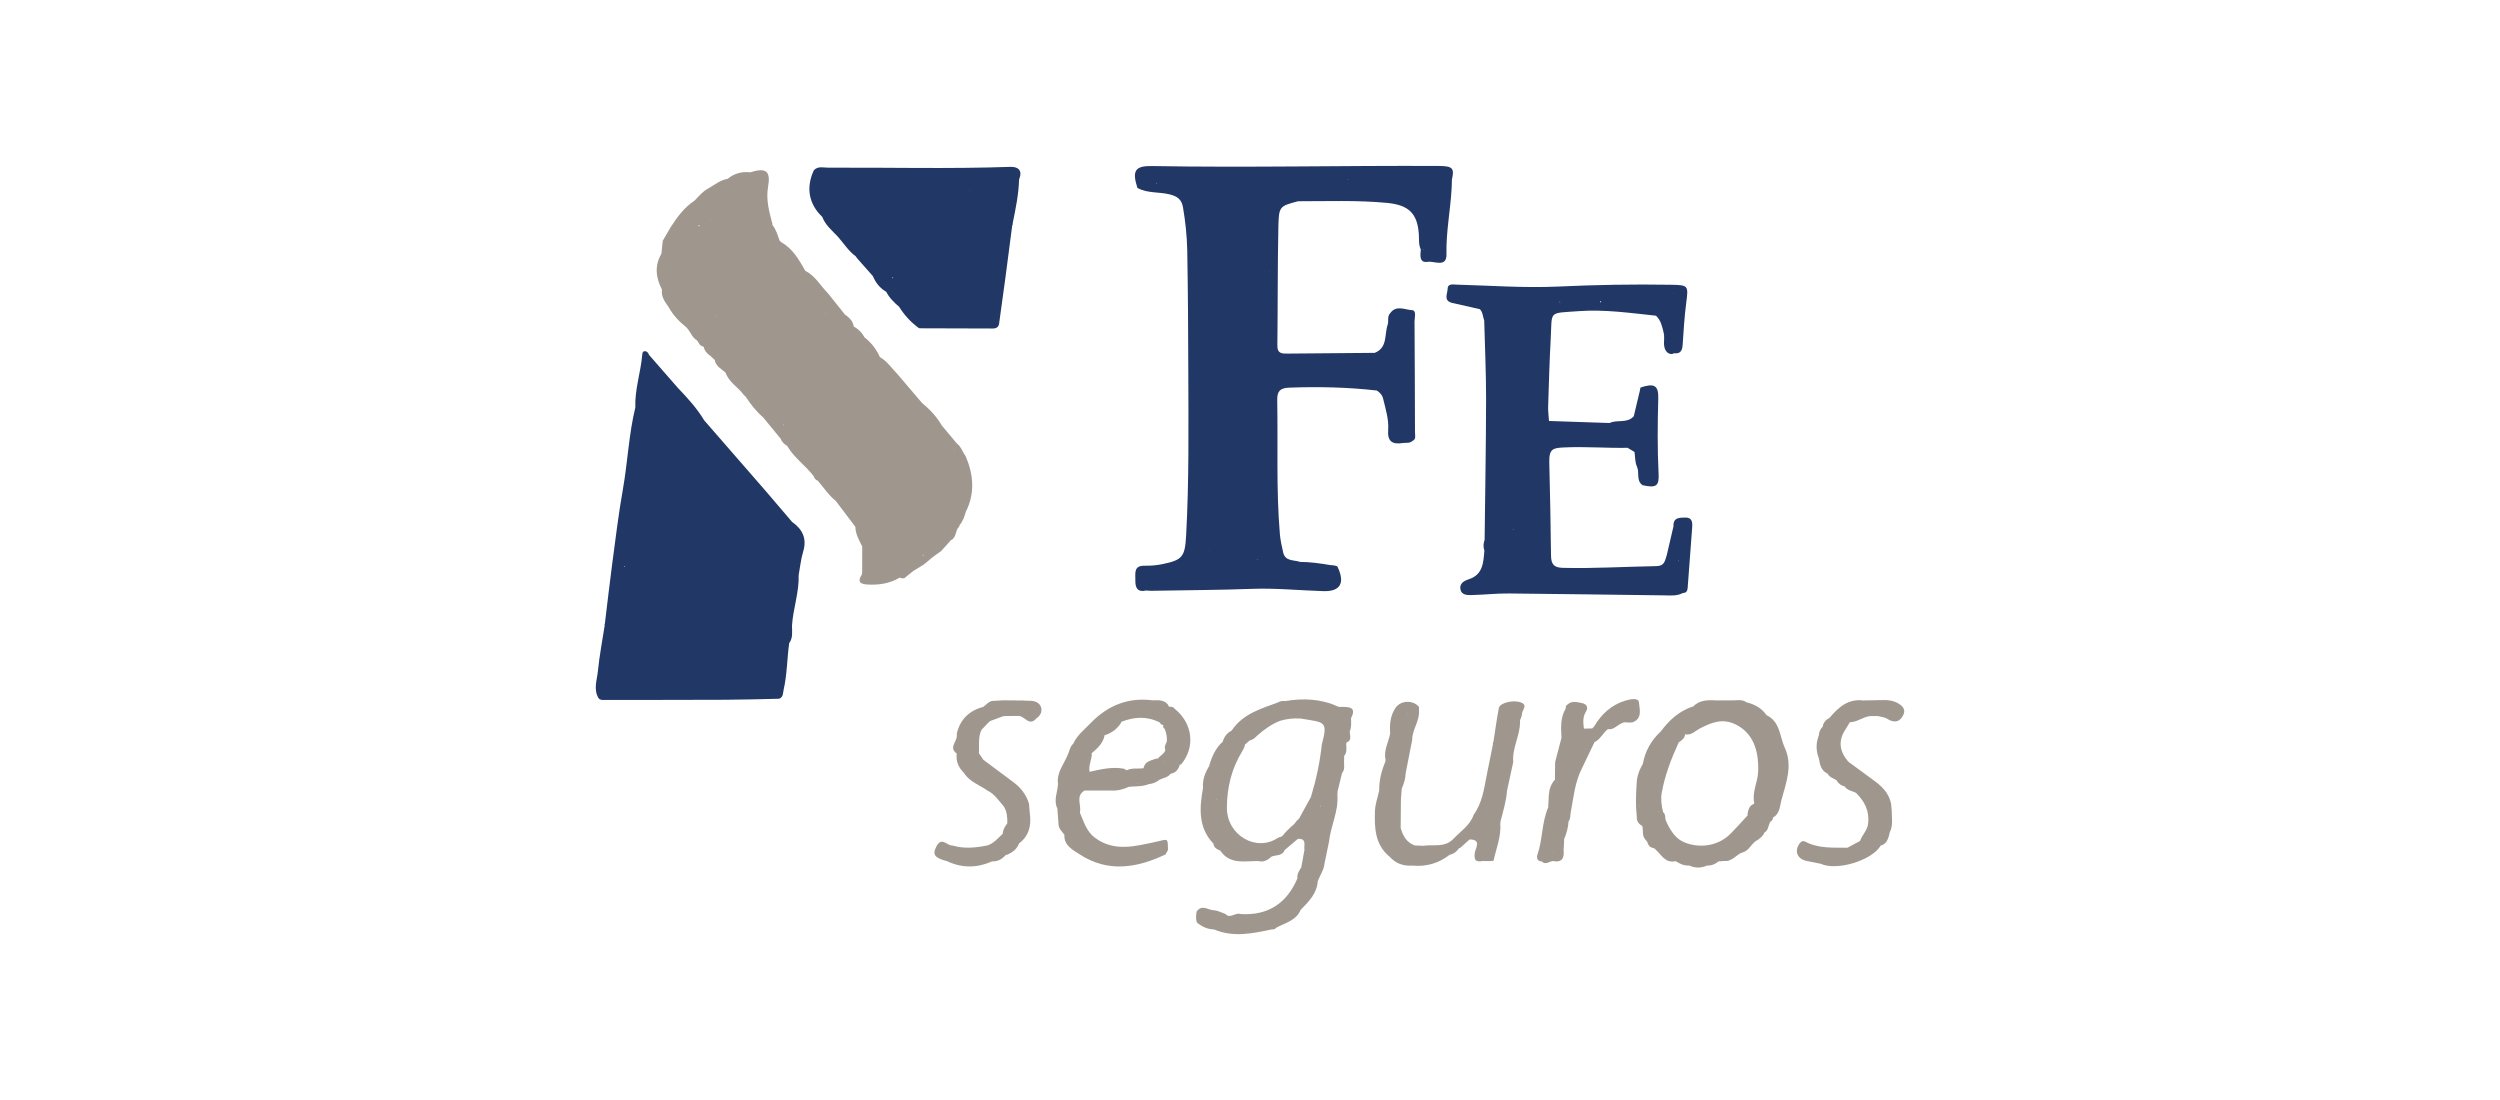
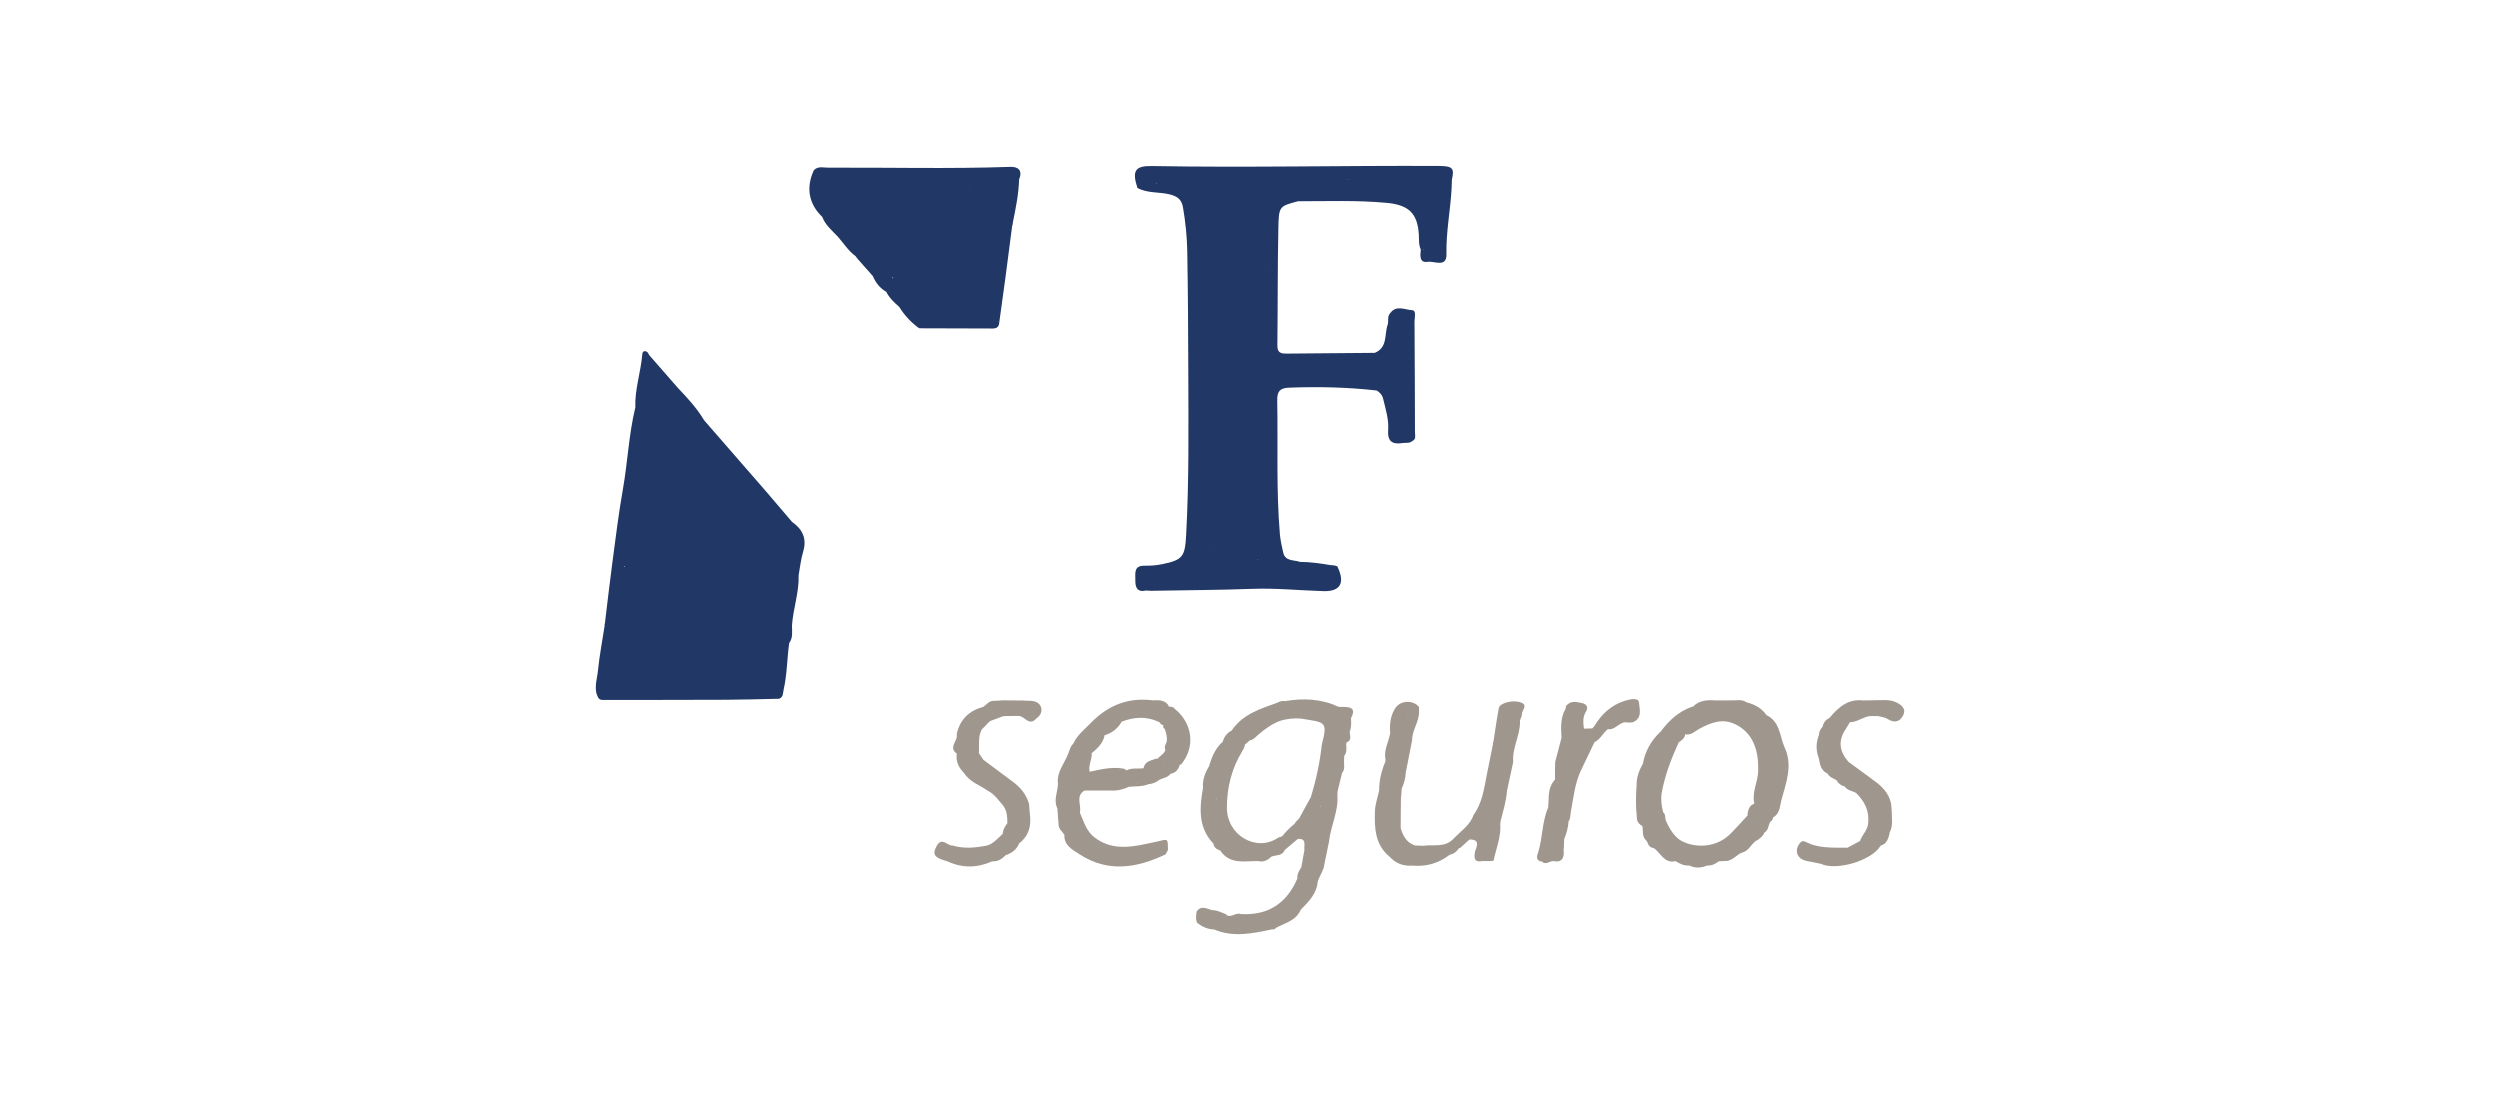
<svg xmlns="http://www.w3.org/2000/svg" version="1.1" id="Capa_1" x="0px" y="0px" width="250px" height="110px" viewBox="0 0 250 110" enable-background="new 0 0 250 110" xml:space="preserve">
  <g>
    <path fill-rule="evenodd" clip-rule="evenodd" fill="#213766" d="M117.021,19.451c0.72,0.189,1.145,0.502,1.277,1.277   c0.246,1.442,0.4,2.894,0.427,4.349c0.072,4.027,0.095,8.055,0.105,12.083c0.014,5.454,0.082,10.909-0.216,16.359   c-0.118,2.146-0.334,2.48-2.401,2.901c-0.569,0.116-1.165,0.163-1.744,0.151c-1.127-0.024-0.918,0.769-0.934,1.433   c-0.016,0.728,0.176,1.254,1.075,1.047c0.181,0.011,0.362,0.032,0.543,0.029c3.357-0.063,6.716-0.071,10.074-0.195   c2.365-0.087,4.741,0.158,7.112,0.229c1.716,0.052,2.199-0.832,1.39-2.481c-0.232-0.09-0.468-0.12-0.705-0.125   c-0.999-0.172-2.004-0.31-3.023-0.319c0.026,0.021,0.053,0.042,0.079,0.063c-0.034-0.016-0.061-0.035-0.079-0.063   c-0.618-0.218-1.478-0.028-1.685-0.95c-0.136-0.604-0.275-1.216-0.328-1.83c-0.376-4.458-0.182-8.93-0.264-13.394   c-0.016-0.893,0.281-1.216,1.194-1.249c2.931-0.108,5.852-0.047,8.766,0.286l0,0l0,0c0.309,0.203,0.541,0.443,0.634,0.833   c0.242,1.026,0.578,2.059,0.5,3.108c-0.091,1.206,0.462,1.468,1.478,1.309c0.314-0.049,0.662,0.053,0.936-0.196   c0.408-0.188,0.268-0.551,0.268-0.861c-0.011-3.693-0.02-7.386-0.046-11.079c-0.004-0.41,0.225-1.131-0.257-1.151   c-0.707-0.03-1.584-0.55-2.185,0.319c-0.314,0.334-0.119,0.782-0.246,1.144c-0.339,0.975,0.02,2.279-1.289,2.808   c-2.885,0.024-5.771,0.045-8.658,0.074c-0.576,0.005-1.092,0.042-1.082-0.812c0.048-3.946,0.018-7.894,0.101-11.839   c0.044-2.09,0.123-2.088,1.964-2.583c2.959,0.004,5.915-0.117,8.876,0.162c2.141,0.201,3.071,0.999,3.207,3.153   c0.031,0.508-0.034,1.026,0.196,1.509c-0.053,0.584-0.174,1.368,0.697,1.233c0.638-0.099,1.902,0.614,1.87-0.759   c-0.051-2.236,0.4-4.414,0.517-6.624c0.009-0.285,0.02-0.57,0.028-0.856l0,0h0.002c0.262-1.136,0.062-1.34-1.337-1.348   c-9.549-0.049-19.1,0.18-28.648,0.009c-1.7-0.031-2.023,0.459-1.468,2.189C114.764,19.354,115.937,19.168,117.021,19.451z    M115.683,18.281c0.014,0.021,0.023,0.043,0.019,0.065c-0.024,0-0.047,0-0.07,0C115.647,18.322,115.665,18.3,115.683,18.281z    M124.294,17.563c0.016,0,0.031,0,0.047,0c0.002,0,0.006,0,0.007,0l-0.001,0.001c-0.02,0-0.039,0-0.059,0   C124.29,17.564,124.292,17.564,124.294,17.563z M125.774,56.017c-0.011-0.018-0.02-0.037-0.03-0.055   c0.026,0.001,0.049,0.003,0.075,0.003C125.806,55.984,125.79,55.999,125.774,56.017z M122.523,38.59c0.003,0,0.005,0,0.011,0   c-0.006,0.003-0.008,0.005-0.011,0.008C122.523,38.596,122.523,38.593,122.523,38.59z M125.59,24.077   c-0.002-0.006-0.004-0.011-0.006-0.016c0.006,0.003,0.011,0.009,0.018,0.012C125.597,24.075,125.593,24.075,125.59,24.077z    M120.764,49.145c0,0.001,0,0.002,0,0.003l0,0l0,0l0,0c-0.002,0-0.004,0-0.006,0C120.76,49.146,120.762,49.146,120.764,49.145z    M120.983,55.042c0,0.014,0,0.03,0,0.044c-0.008-0.014-0.018-0.024-0.026-0.037C120.966,55.046,120.975,55.044,120.983,55.042z    M126.917,29.127c0,0.001,0.002,0.001,0.002,0.002s-0.002,0.002-0.002,0.002C126.917,29.129,126.917,29.128,126.917,29.127z    M126.925,27.154c-0.004,0.001-0.004,0.003-0.008,0.005c0-0.002,0-0.005,0-0.007L126.925,27.154c0-0.016,0-0.031,0-0.046   c0.009,0.007,0.018,0.012,0.026,0.018C126.942,27.134,126.934,27.144,126.925,27.154z M119.362,45.627   c-0.013,0.09-0.02,0.182-0.028,0.273c-0.002,0.049-0.002,0.098-0.002,0.146c-0.002-0.013-0.004-0.026-0.005-0.041   c0.001-0.035,0.003-0.07,0.007-0.105C119.337,45.809,119.345,45.717,119.362,45.627z M119.668,28.033c0,0.001,0,0.002,0.001,0.004   c-0.001,0-0.001,0.001-0.001,0.001C119.668,28.037,119.668,28.034,119.668,28.033z M119.669,52.66c0,0.004-0.001,0.005-0.003,0.008   c0-0.004,0-0.008,0-0.013C119.668,52.656,119.669,52.658,119.669,52.66z M124.501,57.726c0.002,0.011,0.002,0.021,0.002,0.032   c-0.006-0.01-0.009-0.021-0.015-0.031C124.492,57.727,124.497,57.727,124.501,57.726z M124.503,57.943L124.503,57.943   L124.503,57.943L124.503,57.943z M140.777,42.108c0-0.007,0-0.014,0-0.021c0.004,0.003,0.008,0.004,0.013,0.006   C140.785,42.1,140.781,42.104,140.777,42.108z M134.78,17.978c-0.002-0.017-0.004-0.034-0.006-0.052   c0.023-0.003,0.044-0.006,0.065-0.011C134.82,17.939,134.8,17.957,134.78,17.978z M142.348,24.952L142.348,24.952L142.348,24.952   L142.348,24.952z M142.293,24.953c0.02,0,0.055-0.001,0.055-0.001c0,0.015,0,0.027-0.002,0.043   c-0.019-0.013-0.04-0.026-0.062-0.039C142.288,24.955,142.292,24.954,142.293,24.953z M130.491,56.589   c-0.011,0-0.021,0.002-0.029,0.002c0.001-0.008,0.003-0.017,0.003-0.023C130.474,56.574,130.482,56.582,130.491,56.589z    M137.69,38.812c0.002,0.001,0.003,0.001,0.005,0.001l0.007-0.01l0,0c0.002,0.001,0.002,0.002,0.004,0.002   c-0.004,0.002-0.007,0.005-0.011,0.008c0,0.003,0,0.006,0,0.01C137.693,38.819,137.692,38.815,137.69,38.812z" />
-     <path fill-rule="evenodd" clip-rule="evenodd" fill="#213766" d="M144.759,28.903c0,0.455-0.434,1.135,0.404,1.374   c0.941,0.214,1.883,0.429,2.824,0.644c0.314,0.308,0.286,0.748,0.434,1.12c0.066,2.629,0.193,5.258,0.188,7.888   c-0.008,4.685-0.096,9.369-0.147,14.054c-0.116,0.351-0.164,0.702-0.021,1.056c-0.101,1.191-0.128,2.425-1.566,2.889   c-0.49,0.158-0.93,0.424-0.836,0.985c0.1,0.603,0.683,0.603,1.142,0.592c1.239-0.028,2.479-0.169,3.718-0.158   c5.189,0.044,10.378,0.132,15.567,0.19c0.611,0.008,1.245,0.078,1.821-0.238c0.319,0.001,0.453-0.19,0.476-0.479   c0.155-2.026,0.31-4.052,0.455-6.079c0.035-0.499,0.009-0.998-0.683-0.986c-0.587,0.01-1.231-0.014-1.188,0.874   c-0.222,0.949-0.441,1.898-0.662,2.849c-0.187,0.525-0.181,1.121-1.047,1.135c-3.11,0.051-6.217,0.247-9.331,0.172   c-0.86-0.021-1.196-0.291-1.206-1.23c-0.034-3.104-0.096-6.208-0.173-9.308c-0.033-1.372,0.373-1.451,1.467-1.503   c2.127-0.102,4.243,0.076,6.363,0.037c0.229,0.137,0.462,0.276,0.691,0.413l0,0l0,0c0.074,0.493,0.044,1.036,0.246,1.47   c0.279,0.604-0.105,1.393,0.562,1.858c1.358,0.292,1.664,0.096,1.601-1.144c-0.127-2.508-0.101-5.014-0.032-7.524   c0.035-1.312-0.396-1.56-1.765-1.106c-0.042,0.091-0.065,0.182-0.065,0.272c-0.207,0.868-0.412,1.734-0.619,2.601   c0.036,0.039,0.079,0.063,0.121,0.078c-0.004,0.004-0.009,0.008-0.013,0.011c-0.037-0.03-0.073-0.059-0.108-0.089   c-0.657,0.752-1.649,0.306-2.413,0.679c0,0,0,0-0.002,0.001c-2.021-0.069-4.043-0.137-6.066-0.204l0,0l0,0   c-0.029-0.474-0.099-0.948-0.084-1.419c0.071-2.269,0.133-4.539,0.258-6.805c0.156-2.844-0.284-2.531,2.767-2.756   c2.601-0.192,5.179,0.179,7.759,0.453c0.502,0.475,0.625,1.094,0.776,1.744c0.147,0.645-0.2,1.383,0.365,1.939   c0.211,0.153,0.429,0.209,0.669,0.07c0.64,0.079,0.82-0.268,0.857-0.841c0.093-1.387,0.174-2.779,0.353-4.158   c0.232-1.786,0.246-1.819-1.598-1.85c-3.737-0.062-7.475,0.009-11.209,0.181c-3.372,0.154-6.735-0.098-10.102-0.19   C145.339,28.455,144.759,28.316,144.759,28.903z M164.751,44.309c0.002,0.005,0.002,0.011,0.002,0.016   c-0.004-0.001-0.009-0.002-0.013-0.003C164.744,44.317,164.747,44.313,164.751,44.309z M164.092,42.549   c0,0.004-0.001,0.007-0.001,0.012c-0.006-0.003-0.011-0.004-0.017-0.006C164.08,42.553,164.085,42.551,164.092,42.549z    M167.875,56.075c-0.002,0.01-0.002,0.019-0.002,0.027c-0.009,0-0.018,0.001-0.029,0.005   C167.728,56.147,167.824,56.044,167.875,56.075z M151.335,52.886c0.002,0.018,0.005,0.039,0.007,0.056   c-0.022,0.007-0.042,0.011-0.063,0.013C151.298,52.934,151.315,52.913,151.335,52.886z M150.229,32.883   c-0.001-0.004-0.003-0.008-0.005-0.011c0.004,0,0.007,0,0.011,0C150.231,32.875,150.231,32.879,150.229,32.883z M149.433,50.066   c0,0.009,0,0.017,0,0.025c-0.002,0.006-0.004,0.012-0.007,0.019C149.428,50.095,149.431,50.08,149.433,50.066z M159.5,58.384   c0.001-0.002,0.003-0.004,0.007-0.007c0,0.003,0.002,0.005,0.003,0.007C159.507,58.384,159.503,58.384,159.5,58.384z    M167.393,29.353L167.393,29.353L167.393,29.353c-0.018,0-0.035,0-0.053,0c0.003-0.011,0.005-0.02,0.009-0.029   C167.364,29.333,167.378,29.342,167.393,29.353z M160.042,30.091c0.048,0.048,0.09,0.098,0.09,0.138c-0.039,0-0.077,0-0.116,0   C160.014,30.171,160.022,30.125,160.042,30.091z M155.954,30.231c0.012-0.031,0.024-0.059,0.033-0.086   c0.016,0.023,0.029,0.052,0.04,0.086C156.003,30.231,155.979,30.231,155.954,30.231z M148.722,55.311c0,0.01,0,0.02,0,0.031   c-0.013-0.012-0.025-0.023-0.035-0.035c-0.008,0-0.013,0.002-0.02,0.003c0-0.002,0-0.005-0.002-0.007   c0-0.004-0.003-0.005-0.005-0.009c0.009-0.004,0.018-0.006,0.026-0.011c0,0.007,0,0.016,0,0.023L148.722,55.311z M168.269,59.03   c0.002,0.004,0.002,0.008,0.004,0.012c-0.002-0.003-0.004-0.007-0.006-0.009C168.269,59.031,168.269,59.031,168.269,59.03z    M165.864,31.506c0.007,0.003,0.014,0.007,0.021,0.01c-0.011,0.002-0.02,0.003-0.03,0.005   C165.859,31.517,165.86,31.511,165.864,31.506z" />
    <path fill-rule="evenodd" clip-rule="evenodd" fill="#9F968D" d="M152.072,70.239c-0.764-0.279-2.086,0.047-2.185,0.556   c-0.218,1.124-0.367,2.262-0.545,3.395c-0.058,0.076-0.071,0.156-0.049,0.244c-0.207,1.029-0.414,2.061-0.622,3.09   c-0.265,1.373-0.451,2.772-1.305,3.953c-0.36,1.053-1.282,1.634-2.004,2.383l0,0l0,0c-0.85,0.936-2.011,0.564-3.045,0.72   c-0.281-0.013-0.561-0.023-0.842-0.036l0,0c-0.825-0.294-1.182-0.966-1.408-1.744c0.007-0.95,0.016-1.901,0.024-2.852   c0.028-0.361,0.057-0.723,0.084-1.084c0,0,0,0,0-0.001c0.213-0.5,0.383-1.009,0.394-1.561l0,0c0.216-1.101,0.433-2.2,0.648-3.302   c-0.013-1.012,0.732-1.842,0.682-2.862c0-0.146,0.001-0.292,0.001-0.438c-0.521-0.675-1.714-0.687-2.255-0.024   c-0.003-0.002-0.007-0.004-0.012-0.007l0,0l0,0l0,0c-0.594,0.801-0.687,1.717-0.618,2.672c-0.151,0.881-0.682,1.696-0.455,2.643   l0,0c-0.028,0.047-0.032,0.097-0.011,0.148c-0.4,0.935-0.64,1.905-0.632,2.928c-0.147,0.678-0.397,1.351-0.42,2.033   c-0.06,1.687-0.007,3.375,1.472,4.585l0,0c0.603,0.665,1.354,0.946,2.244,0.883l0,0c1.393,0.131,2.646-0.221,3.753-1.081   c0.411-0.089,0.719-0.325,0.945-0.673c0.002,0,0.002,0,0.002,0c0.056,0.014,0.104-0.003,0.141-0.05l0,0   c0.3-0.27,0.603-0.539,0.902-0.81l0,0c1.236-0.005,0.587,0.888,0.525,1.317c-0.101,0.724,0.066,0.97,0.772,0.839   c0.222,0.003,0.44,0.004,0.662,0.007c0.145-0.01,0.29-0.019,0.436-0.028c0.269-1.235,0.774-2.428,0.68-3.729l0,0   c0.03-0.054,0.031-0.108,0.007-0.165c0.26-1.027,0.585-2.042,0.662-3.11l0,0c0.207-0.959,0.416-1.917,0.624-2.877   c-0.123-1.38,0.669-2.604,0.678-3.961c0-0.071,0-0.143,0.002-0.215l0,0c0.066-0.207,0.191-0.414,0.188-0.618   C152.187,71.016,152.847,70.522,152.072,70.239z M140.777,71.361c0.025,0.027,0.05,0.051,0.074,0.073   c-0.026,0-0.053-0.003-0.079-0.007C140.774,71.405,140.776,71.383,140.777,71.361z M149.136,81.479   c-0.002,0.002-0.002,0.003-0.004,0.005c0-0.002,0-0.003,0-0.005C149.132,81.479,149.134,81.479,149.136,81.479z M147.816,83.014   c0.002-0.006,0.004-0.011,0.006-0.017c0.003,0.007,0.009,0.012,0.012,0.018c-0.005,0-0.01,0.002-0.016,0.002   C147.818,83.015,147.816,83.015,147.816,83.014z M149.934,82.466c0.019-0.047,0.049-0.087,0.1-0.113   C150,82.391,149.969,82.428,149.934,82.466z M150.649,79.047c0-0.003,0-0.005-0.001-0.008c0.018,0.012,0.034,0.024,0.052,0.038   L150.649,79.047z M150.869,75.969c0.011-0.004,0.02-0.01,0.028-0.015c-0.002,0.009-0.002,0.019-0.004,0.027   C150.885,75.978,150.878,75.973,150.869,75.969z" />
    <path fill-rule="evenodd" clip-rule="evenodd" fill="#9F968D" d="M176.653,71.514c-0.49-0.702-1.188-1.08-1.997-1.282   c-0.481-0.345-1.027-0.169-1.549-0.195c-0.512,0-1.024,0.001-1.537,0.002c-0.831-0.049-1.644-0.035-2.276,0.634l0,0   c-0.053-0.02-0.1-0.014-0.146,0.019c-1.291,0.472-2.253,1.354-3.056,2.438c-0.954,0.886-1.574,1.955-1.804,3.242l0,0   c-0.358,0.629-0.616,1.289-0.625,2.026c-0.074,1.1-0.105,2.2,0.018,3.3l0,0c-0.028,0.429,0.203,0.702,0.546,0.908   c0.056,0.018,0.107,0.035,0.154,0.053c-0.055-0.009-0.107-0.024-0.154-0.053c0.121,0.435-0.042,0.93,0.284,1.318v0.001   c0.068,0.082,0.137,0.163,0.204,0.246l0,0c0.107,0.321,0.258,0.597,0.646,0.63l0,0l0,0c0.713,0.47,1.045,1.577,2.196,1.315   c0.418,0.254,0.849,0.475,1.359,0.436c0.594,0.271,1.188,0.266,1.783,0.004c0.003,0,0.009,0.002,0.014,0.002   c0.438,0.012,0.813-0.145,1.144-0.42c0.198-0.014,0.396-0.028,0.592-0.042c0.774,0.082,1.163-0.653,1.804-0.852   c0.71-0.182,0.902-0.991,1.537-1.263c0.267-0.199,0.528-0.402,0.653-0.729c0.444-0.239,0.359-0.776,0.623-1.117   c0.185-0.064,0.209-0.228,0.237-0.388l0,0c0.687-0.365,0.673-1.12,0.83-1.709c0.471-1.762,1.2-3.539,0.288-5.385   C177.965,73.531,177.972,72.148,176.653,71.514z M168.198,84.12c-0.697-0.36-1.28-1.216-1.649-2.168   c-0.007-0.062-0.014-0.122-0.018-0.184c-0.012-0.208-0.06-0.444-0.218-0.541c-0.181-0.696-0.242-1.391-0.142-1.94   c0.323-1.774,0.957-3.427,1.7-5.05c0,0,0,0,0-0.001c0.307-0.204,0.616-0.409,0.643-0.831c0.024,0.017,0.053,0.032,0.084,0.043   c0.571,0.067,0.928-0.361,1.37-0.59c1.153-0.599,2.281-1.078,3.618-0.404c1.58,0.796,2.319,2.361,2.229,4.719   c-0.042,1.048-0.616,2.022-0.397,3.098c0.004,0.005,0.008,0.009,0.013,0.013c-0.014,0.034-0.026,0.069-0.039,0.103   c-0.479,0.166-0.559,0.611-0.649,1.045c0.005,0.035,0.018,0.066,0.03,0.098c-0.567,0.614-1.121,1.238-1.708,1.831   C171.609,84.83,169.5,84.791,168.198,84.12z M163.973,80.627c0.005-0.043,0.013-0.084,0.022-0.124   c0.004,0.039,0.006,0.081,0.006,0.124C163.992,80.627,163.983,80.627,163.973,80.627z M165.815,81.131   c0.012,0.043,0.022,0.085,0.036,0.128c-0.022-0.051-0.044-0.089-0.066-0.119C165.794,81.136,165.805,81.133,165.815,81.131z" />
    <path fill-rule="evenodd" clip-rule="evenodd" fill="#213766" d="M82.225,21.688c0.313,0.829,0.989,1.37,1.568,1.988   c0.578,0.661,1.05,1.419,1.772,1.949c0.057,0.078,0.114,0.153,0.17,0.229c0.519,0.587,1.037,1.175,1.556,1.762   c0.278,0.662,0.703,1.2,1.332,1.564c0.31,0.609,0.791,1.07,1.3,1.51c0.474,0.767,1.067,1.428,1.778,1.982h0c0,0,0,0,0,0   c0.091,0.054,0.183,0.156,0.274,0.157c2.44,0.014,4.881,0.018,7.322,0.022c0.397,0,0.604-0.202,0.628-0.595l0,0   c0.204-1.48,0.408-2.961,0.611-4.441c0.228-1.744,0.455-3.489,0.682-5.234c0.049-0.098,0.067-0.198,0.061-0.298   c0.291-1.433,0.589-2.863,0.629-4.333c0.364-0.879-0.046-1.292-0.88-1.263c-6.066,0.211-12.134,0.052-18.202,0.081   c-0.478,0.002-1.028-0.188-1.441,0.26C80.579,18.762,80.873,20.397,82.225,21.688L82.225,21.688z M97.01,19.015   c0,0.014,0,0.028,0,0.042c-0.015-0.018-0.027-0.035-0.037-0.048C96.985,19.01,96.997,19.013,97.01,19.015z M99.863,26.934   c0,0.009,0.001,0.014,0.001,0.023c-0.007-0.005-0.013-0.009-0.02-0.013C99.85,26.941,99.856,26.938,99.863,26.934z M89.311,27.744   c0,0.023,0,0.046,0,0.068c-0.062,0.021-0.098,0-0.121-0.039C89.229,27.766,89.269,27.756,89.311,27.744z M99.79,32.17   c0.003-0.004,0.007-0.008,0.01-0.011l0,0c0.033,0.024,0.064,0.05,0.096,0.075C99.862,32.207,99.827,32.186,99.79,32.17z" />
    <path fill-rule="evenodd" clip-rule="evenodd" fill="#9F968D" d="M163.889,70.229c-0.046-0.498-0.924-0.297-1.356-0.167   c-1.378,0.418-2.394,1.344-3.12,2.585l0,0c-0.062,0.065-0.125,0.13-0.187,0.195c0,0,0,0-0.002,0   c-0.277,0.007-0.555,0.014-0.834,0.02l0,0c-0.074-0.577-0.132-1.156,0.196-1.682c0.314-0.506,0.009-0.791-0.398-0.874   c-0.467-0.093-0.996-0.263-1.435,0.145l0,0c-0.169,0.086-0.188,0.238-0.183,0.401l0,0c-0.547,0.919-0.477,1.925-0.42,2.931   c-0.211,0.806-0.423,1.611-0.634,2.418c-0.007,0.366-0.015,0.732-0.02,1.099c0,0.001,0,0.001,0,0.001   c0.002,0.219,0.002,0.438,0.004,0.658c-0.402,0.432-0.571,0.958-0.617,1.533c-0.021,0.418-0.044,0.836-0.064,1.254l0,0   c-0.653,1.5-0.541,3.175-1.071,4.707c-0.111,0.321-0.035,0.664,0.43,0.697l0,0c0.389,0.383,0.747-0.019,1.119-0.043   c0.926,0.182,1.138-0.326,1.066-1.106c-0.002,0-0.002,0-0.002,0l0,0c0.011-0.148,0.02-0.296,0.029-0.444   c0.009-0.217,0.018-0.434,0.026-0.651l0,0c0.241-0.563,0.399-1.146,0.438-1.762c0.213-0.282,0.163-0.626,0.225-0.946   c0.281-1.465,0.404-2.972,1.1-4.331c0.422-0.885,0.845-1.771,1.269-2.654l0,0c0.599-0.276,0.841-0.925,1.345-1.301   c0.78,0.139,1.181-0.865,1.981-0.656l0,0l0,0c0.146-0.004,0.291-0.007,0.438-0.01C164.291,71.88,163.946,70.874,163.889,70.229z    M158.147,71.967c0.029-0.104,0.058-0.2,0.082-0.29C158.21,71.767,158.185,71.863,158.147,71.967   C158.147,71.968,158.147,71.968,158.147,71.967z M155.779,78.217c-0.014,0.007-0.029,0.015-0.043,0.021   c-0.002-0.021,0.001-0.039,0-0.062C155.752,78.19,155.764,78.204,155.779,78.217z M155.295,85.219   c-0.002-0.018-0.003-0.033-0.003-0.05c0.012-0.021,0.024-0.039,0.036-0.057C155.317,85.145,155.306,85.178,155.295,85.219z" />
    <path fill-rule="evenodd" clip-rule="evenodd" fill="#9F968D" d="M117.476,70.887c-0.144-0.224-0.374-0.217-0.601-0.225l0,0   c-0.007-0.065-0.028-0.125-0.065-0.181c-0.409-0.519-0.983-0.465-1.549-0.448c-2.431-0.313-4.456,0.498-6.148,2.229l0,0v-0.001   c-0.634,0.675-1.404,1.233-1.791,2.117c-0.007,0-0.015,0.007-0.021,0.021c-0.276,0.237-0.321,0.594-0.455,0.905l0,0   c-0.371,1.025-1.213,1.891-1.05,3.097c-0.024,0.813-0.47,1.616-0.061,2.439c0.039,0.504,0.077,1.008,0.116,1.513   c-0.027,0.488,0.335,0.773,0.586,1.115c-0.06,1.088,0.854,1.527,1.523,1.964c2.834,1.85,5.734,1.375,8.604,0.002   c0.077-0.146,0.156-0.292,0.233-0.437c-0.021-1.269,0.019-1.077-1.179-0.822c-2.058,0.438-4.21,1.06-6.161-0.429   c-0.822-0.626-1.085-1.595-1.471-2.485c0.191-0.728-0.473-1.633,0.459-2.205c0.88-0.001,1.76-0.003,2.64-0.003   c0.638,0.041,1.235-0.108,1.808-0.374l0,0c0.601-0.06,1.215-0.007,1.797-0.2c0.06-0.014,0.118-0.032,0.175-0.063   c0.404-0.038,0.766-0.184,1.08-0.442c0.378-0.189,0.843-0.216,1.115-0.603c0.439-0.063,0.703-0.335,0.864-0.727   c0.026-0.059,0.042-0.117,0.051-0.18l0,0c0.055,0.01,0.104-0.001,0.149-0.033l0,0C119.552,74.701,119.272,72.328,117.476,70.887z    M114.358,76.819L114.358,76.819c-0.003,0-0.009,0-0.009,0c0.003,0.001,0.007,0.001,0.01,0.003c0,0,0,0.001,0,0.002   c-0.569,0.074-1.166-0.065-1.708,0.213c-0.002-0.004-0.003-0.008-0.005-0.011c-0.083-0.07-0.177-0.125-0.281-0.159   c-1.167-0.213-2.286,0.067-3.408,0.313c-0.002-0.019-0.003-0.037-0.003-0.056c-0.109-0.604,0.222-1.151,0.227-1.742   c-0.019-0.017-0.038-0.03-0.057-0.044c0.011-0.002,0.021-0.003,0.032-0.004c0.595-0.506,1.17-1.024,1.313-1.837   c0.015,0.002,0.031,0.008,0.046,0.009c0.68-0.211,1.203-0.627,1.593-1.22c0.007-0.032,0.008-0.064,0.011-0.096   c1.295-0.521,2.582-0.592,3.859,0.056c0.007,0.018,0.018,0.035,0.03,0.052c0.078,0.133,0.181,0.217,0.337,0.201   c-0.002,0.004-0.003,0.008-0.005,0.011c-0.037,0.101-0.032,0.196,0.023,0.287c0.037,0.038,0.074,0.071,0.112,0.102   c0.167,0.412,0.246,0.835,0.202,1.27c-0.081,0.148-0.135,0.313-0.191,0.478c-0.013,0.102-0.002,0.201,0.028,0.299   c0.007,0.014,0.018,0.026,0.026,0.04c-0.107,0.413-0.538,0.571-0.769,0.886c-0.041-0.01-0.079-0.019-0.121-0.02   C115.133,76.061,114.485,76.092,114.358,76.819z M110.232,73.343c-0.011-0.001-0.02-0.003-0.029-0.003   c0.008-0.03,0.022-0.057,0.035-0.084C110.239,73.282,110.234,73.313,110.232,73.343z M113.937,71.569   c0.001,0,0.001,0.002,0.001,0.003c0,0,0,0.001-0.001,0.001C113.937,71.571,113.937,71.569,113.937,71.569z M116.362,76.127   c0.016,0.016,0.028,0.034,0.041,0.054c-0.013,0.007-0.023,0.013-0.035,0.021C116.368,76.173,116.364,76.15,116.362,76.127z    M113.749,78.354c0.012,0.016,0.024,0.029,0.039,0.045c-0.021,0-0.042-0.001-0.063-0.002   C113.733,78.384,113.74,78.37,113.749,78.354z" />
-     <path fill-rule="evenodd" clip-rule="evenodd" fill="#9F968D" d="M189.619,70.231c-0.715-0.325-1.472-0.2-2.216-0.206   c-0.365,0.007-0.73,0.013-1.098,0.02c-1.513-0.182-2.473,0.697-3.352,1.739c-0.356,0.192-0.621,0.456-0.685,0.878   c-0.233,0.242-0.371,0.527-0.38,0.868c-0.029,0.063-0.051,0.126-0.066,0.188c-0.237,0.698-0.209,1.398,0.058,2.098   c0,0.002,0,0.002,0.002,0.003c0.024,0.13,0.051,0.261,0.077,0.39l0,0c0,0,0,0,0,0.001c0.094,0.511,0.313,0.933,0.812,1.16l0,0   c0.178,0.369,0.567,0.45,0.871,0.648l0,0c0.188,0.328,0.464,0.543,0.833,0.634l-0.002,0.001c0.271,0.406,0.759,0.426,1.137,0.641   c0.049,0.008,0.096,0.026,0.144,0.054c-0.046-0.018-0.093-0.035-0.144-0.054c0.85,0.848,1.352,1.789,1.202,3.073   c-0.084,0.711-0.609,1.12-0.804,1.727c-0.392,0.209-0.782,0.419-1.172,0.628c-0.031,0.011-0.062,0.026-0.091,0.049   c-1.421-0.022-2.863,0.1-4.189-0.592c-0.227-0.117-0.409-0.075-0.568,0.134c-0.598,0.777-0.279,1.595,0.7,1.786   c0.464,0.092,0.926,0.186,1.39,0.278l0,0c1.551,0.74,5.121-0.313,5.99-1.817l-0.001,0.005c0.652-0.187,0.767-0.75,0.907-1.295l0,0   l0,0v-0.001c0,0,0,0-0.002,0l-0.012-0.011c0.387-0.711,0.202-1.475,0.211-2.221c-0.021-0.222-0.042-0.444-0.063-0.667l0,0l0,0   c-0.225-1.124-0.998-1.825-1.885-2.438c-0.003,0.004-0.005,0.007-0.007,0.011c0-0.004-0.002-0.008,0-0.012   c-0.004,0.001-0.005,0.001-0.009,0.003c0.004-0.004,0.005-0.006,0.007-0.008c0,0.001,0.002,0.003,0.002,0.005   c0-0.001,0.002-0.001,0.004-0.001c0.001,0,0.003,0.001,0.003,0.002c0.002-0.002,0.002-0.003,0.004-0.005   c-0.796-0.583-1.592-1.166-2.387-1.75c-0.893-1.023-1.063-2.106-0.268-3.269c0.14-0.228,0.278-0.456,0.415-0.686   c0.737-0.004,1.312-0.54,2.026-0.615c0.262,0,0.523,0,0.785,0.001l0,0l0,0c0.313,0.087,0.671,0.104,0.93,0.272   c0.654,0.428,1.211,0.352,1.566-0.308C190.663,70.893,190.178,70.513,189.619,70.231z" />
+     <path fill-rule="evenodd" clip-rule="evenodd" fill="#9F968D" d="M189.619,70.231c-0.715-0.325-1.472-0.2-2.216-0.206   c-0.365,0.007-0.73,0.013-1.098,0.02c-1.513-0.182-2.473,0.697-3.352,1.739c-0.356,0.192-0.621,0.456-0.685,0.878   c-0.233,0.242-0.371,0.527-0.38,0.868c-0.029,0.063-0.051,0.126-0.066,0.188c-0.237,0.698-0.209,1.398,0.058,2.098   c0,0.002,0,0.002,0.002,0.003c0.024,0.13,0.051,0.261,0.077,0.39l0,0c0,0,0,0,0,0.001c0.094,0.511,0.313,0.933,0.812,1.16l0,0   c0.178,0.369,0.567,0.45,0.871,0.648l0,0c0.188,0.328,0.464,0.543,0.833,0.634l-0.002,0.001c0.271,0.406,0.759,0.426,1.137,0.641   c0.049,0.008,0.096,0.026,0.144,0.054c-0.046-0.018-0.093-0.035-0.144-0.054c0.85,0.848,1.352,1.789,1.202,3.073   c-0.084,0.711-0.609,1.12-0.804,1.727c-0.392,0.209-0.782,0.419-1.172,0.628c-0.031,0.011-0.062,0.026-0.091,0.049   c-1.421-0.022-2.863,0.1-4.189-0.592c-0.227-0.117-0.409-0.075-0.568,0.134c-0.598,0.777-0.279,1.595,0.7,1.786   c0.464,0.092,0.926,0.186,1.39,0.278l0,0c1.551,0.74,5.121-0.313,5.99-1.817l-0.001,0.005c0.652-0.187,0.767-0.75,0.907-1.295l0,0   l0,0v-0.001c0,0,0,0-0.002,0l-0.012-0.011c0.387-0.711,0.202-1.475,0.211-2.221c-0.021-0.222-0.042-0.444-0.063-0.667l0,0   c-0.225-1.124-0.998-1.825-1.885-2.438c-0.003,0.004-0.005,0.007-0.007,0.011c0-0.004-0.002-0.008,0-0.012   c-0.004,0.001-0.005,0.001-0.009,0.003c0.004-0.004,0.005-0.006,0.007-0.008c0,0.001,0.002,0.003,0.002,0.005   c0-0.001,0.002-0.001,0.004-0.001c0.001,0,0.003,0.001,0.003,0.002c0.002-0.002,0.002-0.003,0.004-0.005   c-0.796-0.583-1.592-1.166-2.387-1.75c-0.893-1.023-1.063-2.106-0.268-3.269c0.14-0.228,0.278-0.456,0.415-0.686   c0.737-0.004,1.312-0.54,2.026-0.615c0.262,0,0.523,0,0.785,0.001l0,0l0,0c0.313,0.087,0.671,0.104,0.93,0.272   c0.654,0.428,1.211,0.352,1.566-0.308C190.663,70.893,190.178,70.513,189.619,70.231z" />
    <path fill-rule="evenodd" clip-rule="evenodd" fill="#213766" d="M79.209,52.193c-0.878-1.029-1.757-2.06-2.635-3.088   c-2.052-2.357-4.104-4.714-6.156-7.071c-0.726-1.214-1.677-2.246-2.647-3.261c-0.955-1.094-1.91-2.188-2.865-3.281   c-0.078-0.198-0.193-0.375-0.426-0.372c-0.221,0.003-0.241,0.197-0.257,0.369c-0.153,1.761-0.755,3.462-0.689,5.251   c-0.656,2.697-0.765,5.476-1.247,8.202c-0.437,2.469-0.736,4.964-1.068,7.452c-0.264,1.979-0.487,3.963-0.729,5.945   c-0.041,0.058-0.048,0.118-0.019,0.184c-0.235,1.532-0.53,3.059-0.683,4.6c-0.087,0.886-0.465,1.813,0.067,2.694   c0.125,0.167,0.3,0.177,0.488,0.176c4.087-0.005,8.174,0.002,12.26-0.018c1.771-0.007,3.542-0.065,5.312-0.101   c0.43-0.17,0.373-0.579,0.451-0.921c0.35-1.528,0.335-3.101,0.554-4.644c0.395-0.534,0.278-1.149,0.279-1.746   c0.107-1.701,0.725-3.335,0.666-5.058c0.145-0.781,0.221-1.583,0.45-2.338C80.709,53.863,80.261,52.93,79.209,52.193z    M63.578,63.443c0-0.006,0-0.013,0-0.02c0.007,0.004,0.016,0.006,0.023,0.009C63.593,63.437,63.586,63.439,63.578,63.443z    M76.781,60.568c0.004,0.004,0.007,0.009,0.012,0.014c-0.006,0-0.011,0.002-0.017,0.002C76.777,60.579,76.779,60.573,76.781,60.568   z M77.216,53.558c-0.005-0.001-0.01-0.002-0.015-0.004c0.005-0.001,0.01-0.005,0.015-0.007   C77.216,53.55,77.216,53.554,77.216,53.558z M63.577,46.714c0.004,0.004,0.009,0.008,0.013,0.012c-0.001,0-0.004,0-0.005,0   c-0.003-0.002-0.005-0.006-0.007-0.008C63.577,46.717,63.577,46.715,63.577,46.714z M62.488,56.689   c-0.04-0.003-0.076-0.01-0.107-0.019c0.033-0.032,0.064-0.054,0.094-0.049C62.481,56.645,62.484,56.668,62.488,56.689z    M63.798,46.727L63.798,46.727L63.798,46.727L63.798,46.727z M61.383,69.167c-0.001-0.002-0.002-0.004-0.004-0.005   c0.002,0,0.004,0,0.006,0C61.385,69.163,61.384,69.165,61.383,69.167z M77.216,69.169c-0.011,0.005-0.022,0.009-0.035,0.014   c0-0.005-0.001-0.01-0.002-0.014C77.191,69.169,77.204,69.169,77.216,69.169z" />
-     <path fill-rule="evenodd" clip-rule="evenodd" fill="#9F968D" d="M94.138,55.082C94.138,55.082,94.138,55.082,94.138,55.082   C94.138,55.082,94.138,55.082,94.138,55.082c0.318-0.356,0.636-0.713,0.954-1.067c0.584-0.26,0.412-0.979,0.814-1.348   c0.037-0.043,0.05-0.091,0.04-0.146l0,0c0.349-0.387,0.494-0.868,0.641-1.349l0,0c0.923-1.851,0.771-3.698-0.019-5.542   c-0.306-0.42-0.448-0.954-0.885-1.284c-0.503-0.601-1.005-1.202-1.508-1.804l0,0l0,0c-0.508-0.874-1.183-1.602-1.964-2.235l0,0   c-0.814-0.956-1.628-1.911-2.442-2.867c-0.578-0.591-1.035-1.306-1.777-1.728c-0.358-0.78-0.857-1.449-1.539-1.976   c-0.249-0.473-0.611-0.833-1.081-1.086c-0.059-0.461-0.334-0.782-0.685-1.054c-0.031-0.054-0.079-0.08-0.142-0.077   c-0.59-0.738-1.179-1.477-1.77-2.215c0,0,0,0,0,0c-0.746-0.74-1.248-1.729-2.243-2.216c-0.626-1.104-1.243-2.217-2.41-2.868   c0-0.001,0-0.001,0-0.001c-0.055-0.056-0.11-0.111-0.166-0.167c0,0,0,0-0.001,0c-0.188-0.548-0.351-1.108-0.723-1.573v-0.001   c0.029-0.054,0.026-0.108-0.008-0.16c-0.318-1.186-0.635-2.369-0.418-3.616c0.279-1.601-0.183-1.978-1.794-1.466   c-0.843-0.102-1.594,0.117-2.253,0.65c-0.738,0.122-1.299,0.599-1.921,0.956c-0.562,0.286-0.945,0.774-1.373,1.213c0,0,0,0,0-0.001   c-1.025,0.677-1.736,1.636-2.387,2.65l0,0c-0.268,0.458-0.535,0.917-0.803,1.376c-0.043,0.429-0.087,0.858-0.13,1.286l0,0.001   c-0.705,1.207-0.564,2.403,0.051,3.592c-0.093,0.697,0.282,1.217,0.66,1.737c0.436,0.79,1.031,1.441,1.736,1.997h0c0,0,0,0,0,0   c0.442,0.39,0.564,1.043,1.113,1.344c0.188,0.241,0.273,0.588,0.653,0.629c0.002-0.002,0.004-0.002,0.006-0.004   c0.086,0.403,0.324,0.696,0.663,0.916v0.001c0.15,0.138,0.299,0.277,0.449,0.415c0.098,0.653,0.684,0.893,1.09,1.285   c0,0.001,0,0.001,0,0.001c0.331,0.946,1.235,1.422,1.791,2.185c0.075,0.075,0.151,0.15,0.227,0.226   c0.492,0.75,1.044,1.451,1.726,2.04l0,0c0.225,0.275,0.45,0.549,0.675,0.824c0,0,0,0,0.001,0c0.366,0.446,0.733,0.892,1.1,1.338   c0.11,0.328,0.362,0.529,0.64,0.704c0.681,1.194,1.852,1.96,2.657,3.045c0.047,0.224,0.208,0.343,0.399,0.432   c0.593,0.673,1.072,1.446,1.789,2.007l0,0c0.656,0.867,1.311,1.733,1.966,2.6l0,0c0.015,0.731,0.378,1.342,0.688,1.97   c-0.002,0.88-0.004,1.76-0.007,2.64c-0.026,0.049-0.035,0.102-0.025,0.156c0,0,0,0,0,0c-0.458,0.686-0.231,0.961,0.549,1.006   c1.149,0.067,2.234-0.098,3.233-0.693c0.234,0.105,0.456,0.131,0.644-0.09l0,0c0.236-0.19,0.473-0.38,0.709-0.57c0,0,0,0,0,0   c0.359-0.22,0.719-0.44,1.078-0.661l0,0c0.286-0.239,0.571-0.479,0.857-0.72l0,0l0,0C93.555,55.503,93.847,55.292,94.138,55.082z    M77.434,26.283c-0.003-0.002-0.007-0.003-0.01-0.004c0.004-0.001,0.007-0.003,0.011-0.005   C77.435,26.276,77.434,26.279,77.434,26.283z M78.753,39.249c0,0.007,0,0.014,0,0.021c-0.008,0.002-0.016,0.003-0.023,0.005   C78.738,39.267,78.745,39.259,78.753,39.249z M82.509,31.393c-0.005-0.021-0.011-0.039-0.016-0.061   c0.019,0.012,0.039,0.02,0.058,0.031C82.538,31.372,82.523,31.383,82.509,31.393z M71.056,21.875   c-0.005,0.019-0.009,0.038-0.015,0.056c-0.017-0.009-0.034-0.02-0.05-0.027C71.013,21.893,71.034,21.883,71.056,21.875z    M71.716,31.505c0,0.016,0,0.032,0,0.046c-0.023-0.003-0.046-0.006-0.069-0.01C71.67,31.529,71.692,31.516,71.716,31.505z    M85.599,50.027c-0.008,0-0.017,0-0.026,0c0.003-0.009,0.007-0.018,0.01-0.026C85.588,50.009,85.594,50.018,85.599,50.027z    M75.014,17.475c0.002,0.01,0.003,0.022,0.005,0.033c-0.007-0.004-0.014-0.007-0.021-0.011   C75.003,17.489,75.008,17.482,75.014,17.475z M69.956,22.535c0,0.036,0,0.072,0,0.109c-0.061-0.03-0.122-0.054-0.183-0.076   C69.834,22.556,69.894,22.542,69.956,22.535z M78.303,42.424c0.019,0.022,0.037,0.044,0.055,0.069   c-0.016,0.019-0.028,0.038-0.045,0.055C78.306,42.508,78.304,42.466,78.303,42.424z M92.221,55.573   c0.041-0.033,0.087-0.065,0.129-0.1c0.014,0.018,0.028,0.033,0.04,0.053C92.326,55.542,92.271,55.558,92.221,55.573z M91.73,53.986   c0.016,0.002,0.029,0,0.043,0.002c-0.002,0.001-0.005,0.003-0.008,0.005C91.754,53.991,91.743,53.988,91.73,53.986z M95.467,45.027   c-0.021-0.006-0.042-0.014-0.062-0.023c0.021-0.011,0.042-0.02,0.066-0.034C95.472,44.99,95.469,45.009,95.467,45.027z    M92.407,56.434c0.019-0.038,0.03-0.078,0.039-0.119C92.459,56.354,92.45,56.394,92.407,56.434z" />
    <path fill-rule="evenodd" clip-rule="evenodd" fill="#9F968D" d="M102.942,70.079c-0.218,0.004-0.436-0.019-0.653-0.029   c0,0.019,0.003,0.036,0.006,0.055c-0.008-0.017-0.012-0.035-0.006-0.055c-0.661-0.007-1.321-0.012-1.982-0.018   c-0.294,0.019-0.588,0.036-0.883,0.054c-0.495-0.042-0.75,0.357-1.092,0.598l0,0c0,0,0,0,0-0.001   c-1.397,0.374-2.305,1.235-2.649,2.658c-0.001,0.073-0.001,0.146-0.002,0.221c0.031,0.6-0.843,1.195-0.008,1.798   c0,0.001,0,0.001,0,0.001c-0.103,0.773,0.188,1.4,0.726,1.933c0.559,0.899,1.563,1.205,2.369,1.774   c0.688,0.34,1.089,0.977,1.572,1.527l0,0l0,0c0.373,0.521,0.392,1.121,0.395,1.725c-0.191,0.284-0.412,0.554-0.437,0.917l0,0   c-0.032,0.046-0.04,0.095-0.025,0.147c-0.478,0.432-0.89,0.95-1.535,1.16c-1.163,0.234-2.325,0.353-3.489,0.007   c-0.526,0.04-1.073-0.892-1.58,0.04c-0.47,0.863-0.246,1.189,1.066,1.538c1.497,0.708,2.995,0.667,4.492,0.003   c0,0.002-0.001,0.004-0.002,0.006c0.452,0.018,0.838-0.139,1.161-0.453h0.001c0.073-0.067,0.147-0.135,0.221-0.204l0.074,0.005   c0,0,0.07-0.026,0.07-0.027v0.001c0.506-0.226,0.921-0.545,1.14-1.074c-0.002-0.01-0.003-0.019-0.006-0.028   c1.046-0.788,1.271-1.867,1.085-3.093c-0.023-0.291-0.046-0.584-0.068-0.876h0l0,0c-0.278-0.957-0.87-1.681-1.67-2.25   c-0.967-0.72-1.933-1.439-2.898-2.16c-0.149-0.22-0.299-0.438-0.447-0.658c0.059-0.79-0.108-1.608,0.275-2.361   c-0.021-0.026-0.044-0.047-0.068-0.063c0.003-0.001,0.005-0.003,0.007-0.004l0,0l0.062,0.067c0.222-0.229,0.445-0.459,0.667-0.689   c0,0,0.001,0,0.001,0c0.06-0.057,0.121-0.11,0.181-0.167c0.427-0.158,0.852-0.316,1.278-0.474c0.023-0.009,0.047-0.017,0.069-0.026   l0.082,0.024l0.081-0.024l0,0c0.443-0.004,0.885-0.008,1.327-0.013c0,0,0,0.001,0,0.001c0.608-0.021,1.056,1.101,1.781,0.25   c0,0,0,0.001,0,0.001c0.41-0.268,0.612-0.7,0.472-1.119C103.94,70.237,103.457,70.072,102.942,70.079z M100.042,77.979   c0.002,0.005,0.003,0.01,0.005,0.015c-0.02-0.006-0.036-0.015-0.056-0.021C100.008,77.973,100.025,77.977,100.042,77.979z" />
    <path fill-rule="evenodd" clip-rule="evenodd" fill="#9F968D" d="M134.178,70.688L134.178,70.688L134.178,70.688   c-0.074,0.002-0.146,0.005-0.218,0.008c-0.046-0.032-0.097-0.041-0.151-0.029v-0.001c-1.725-0.803-3.502-0.857-5.304-0.555   c-0.223-0.035-0.464-0.007-0.734,0.141c-1.717,0.635-3.509,1.148-4.604,2.805c-0.479,0.236-0.754,0.636-0.904,1.134l0,0l0,0l0,0   c0.002,0,0.002,0,0.003,0.001c-0.068,0.062-0.137,0.123-0.205,0.186l0,0c-0.555,0.58-0.864,1.294-1.1,2.048   c-0.028,0.042-0.033,0.088-0.02,0.135l0,0c-0.418,0.686-0.713,1.405-0.641,2.23l0,0c-0.348,1.992-0.513,3.948,1.047,5.583   c0.046,0.41,0.358,0.556,0.682,0.689l0,0c0.969,1.425,2.436,1.034,3.793,1.041c0.537,0.146,0.948-0.088,1.319-0.44   c0.458-0.19,1.087-0.041,1.329-0.664l0,0c0.438-0.371,0.875-0.741,1.313-1.112c0.936-0.055,0.584,0.655,0.66,1.112   c-0.105,0.581-0.211,1.161-0.316,1.742c0,0,0,0,0,0.001c-0.214,0.336-0.444,0.668-0.387,1.1l0,0   c-1.067,2.498-2.933,3.724-5.671,3.563c-0.465-0.171-0.854,0.31-1.315,0.158c-0.079-0.059-0.156-0.117-0.233-0.176   c-0.376-0.127-0.75-0.343-1.131-0.356c-0.572-0.022-1.212-0.634-1.729,0.126c-0.054,0.367-0.108,0.734,0.034,1.095l0,0l0,0   c0.495,0.416,1.054,0.674,1.71,0.692c0-0.001,0-0.001,0.002-0.002c-0.002,0-0.002,0.002-0.002,0.002   c1.927,0.814,3.852,0.403,5.774-0.006c0.004-0.001,0.008-0.001,0.009-0.002c0.173,0.023,0.32-0.015,0.426-0.161   c0.904-0.488,2.002-0.712,2.46-1.807c0,0,0,0,0.002,0c0.803-0.811,1.612-1.617,1.7-2.854c0.029-0.04,0.047-0.084,0.053-0.129   c0.223-0.542,0.567-1.037,0.621-1.643l0,0c0.151-0.729,0.303-1.458,0.453-2.187c0.162-1.573,0.963-3.031,0.836-4.655   c0.008-0.129,0.015-0.259,0.021-0.389c0.028-0.089,0.051-0.178,0.065-0.265c0.126-0.511,0.251-1.021,0.377-1.53l0,0l0,0l0,0   c-0.003-0.002-0.005-0.002-0.009-0.004c0.301-0.327,0.215-0.728,0.209-1.113c0.006-0.206,0.011-0.41,0.016-0.616   c0.294-0.341,0.224-0.745,0.2-1.142c0.03-0.061,0.035-0.122,0.015-0.186l0,0c0.607-0.22,0.328-0.712,0.344-1.113   c-0.001,0.001-0.001,0.001-0.001,0.001l0,0c0.177-0.431,0.139-0.88,0.126-1.326l0,0l0,0l0,0c-0.002,0-0.002,0.002-0.004,0.002   C135.68,70.73,134.949,70.692,134.178,70.688z M128.902,90.716c0.005-0.002,0.01-0.005,0.016-0.008   c0.002,0.005,0.002,0.008,0.003,0.013C128.916,90.72,128.907,90.718,128.902,90.716z M132.02,80.659   c-0.013-0.022-0.024-0.042-0.039-0.06c0.037-0.008,0.07-0.017,0.104-0.024C132.065,80.603,132.042,80.631,132.02,80.659z    M133.96,72.899c-0.002-0.006-0.004-0.011-0.005-0.015c0.019-0.005,0.036-0.008,0.053-0.009   C133.991,72.883,133.978,72.89,133.96,72.899z M124.638,74.337c0.118-0.098,0.233-0.196,0.341-0.303   c0.317-0.034,0.532-0.283,0.771-0.497c0.69-0.613,1.453-1.151,2.273-1.46c0.63-0.19,1.305-0.271,2.035-0.223   c0.009,0,0.016,0.001,0.024,0.002c2.35,0.407,2.747,0.181,2.103,2.579c-0.193,1.79-0.567,3.542-1.093,5.263   c0,0.001,0,0.003-0.002,0.004c-0.395,0.723-0.792,1.444-1.188,2.166c-0.04,0.037-0.083,0.074-0.123,0.109   c-0.074,0.071-0.144,0.147-0.204,0.23c-0.049,0.069-0.102,0.135-0.154,0.201c-0.416,0.352-0.814,0.724-1.152,1.157   c-0.049,0.035-0.098,0.071-0.146,0.107c-0.119,0.03-0.242,0.053-0.339,0.116c-2.134,1.441-5.112-0.235-5.095-3.041   c0.012-2.014,0.473-3.895,1.527-5.612c0.138-0.225,0.243-0.442,0.285-0.686C124.543,74.409,124.589,74.37,124.638,74.337z    M121.644,79.939c-0.007,0.012-0.016,0.019-0.024,0.028c-0.011-0.011-0.021-0.021-0.03-0.029   C121.606,79.938,121.626,79.939,121.644,79.939z M121.644,79.939c0.003-0.021,0.009-0.041,0.012-0.062   c0.013,0.008,0.026,0.017,0.039,0.024C121.677,79.915,121.663,79.928,121.644,79.939z M123.234,92.037   c-0.012,0.019-0.024,0.036-0.037,0.054c-0.005-0.019-0.009-0.034-0.014-0.054C123.199,92.037,123.217,92.037,123.234,92.037z" />
  </g>
</svg>